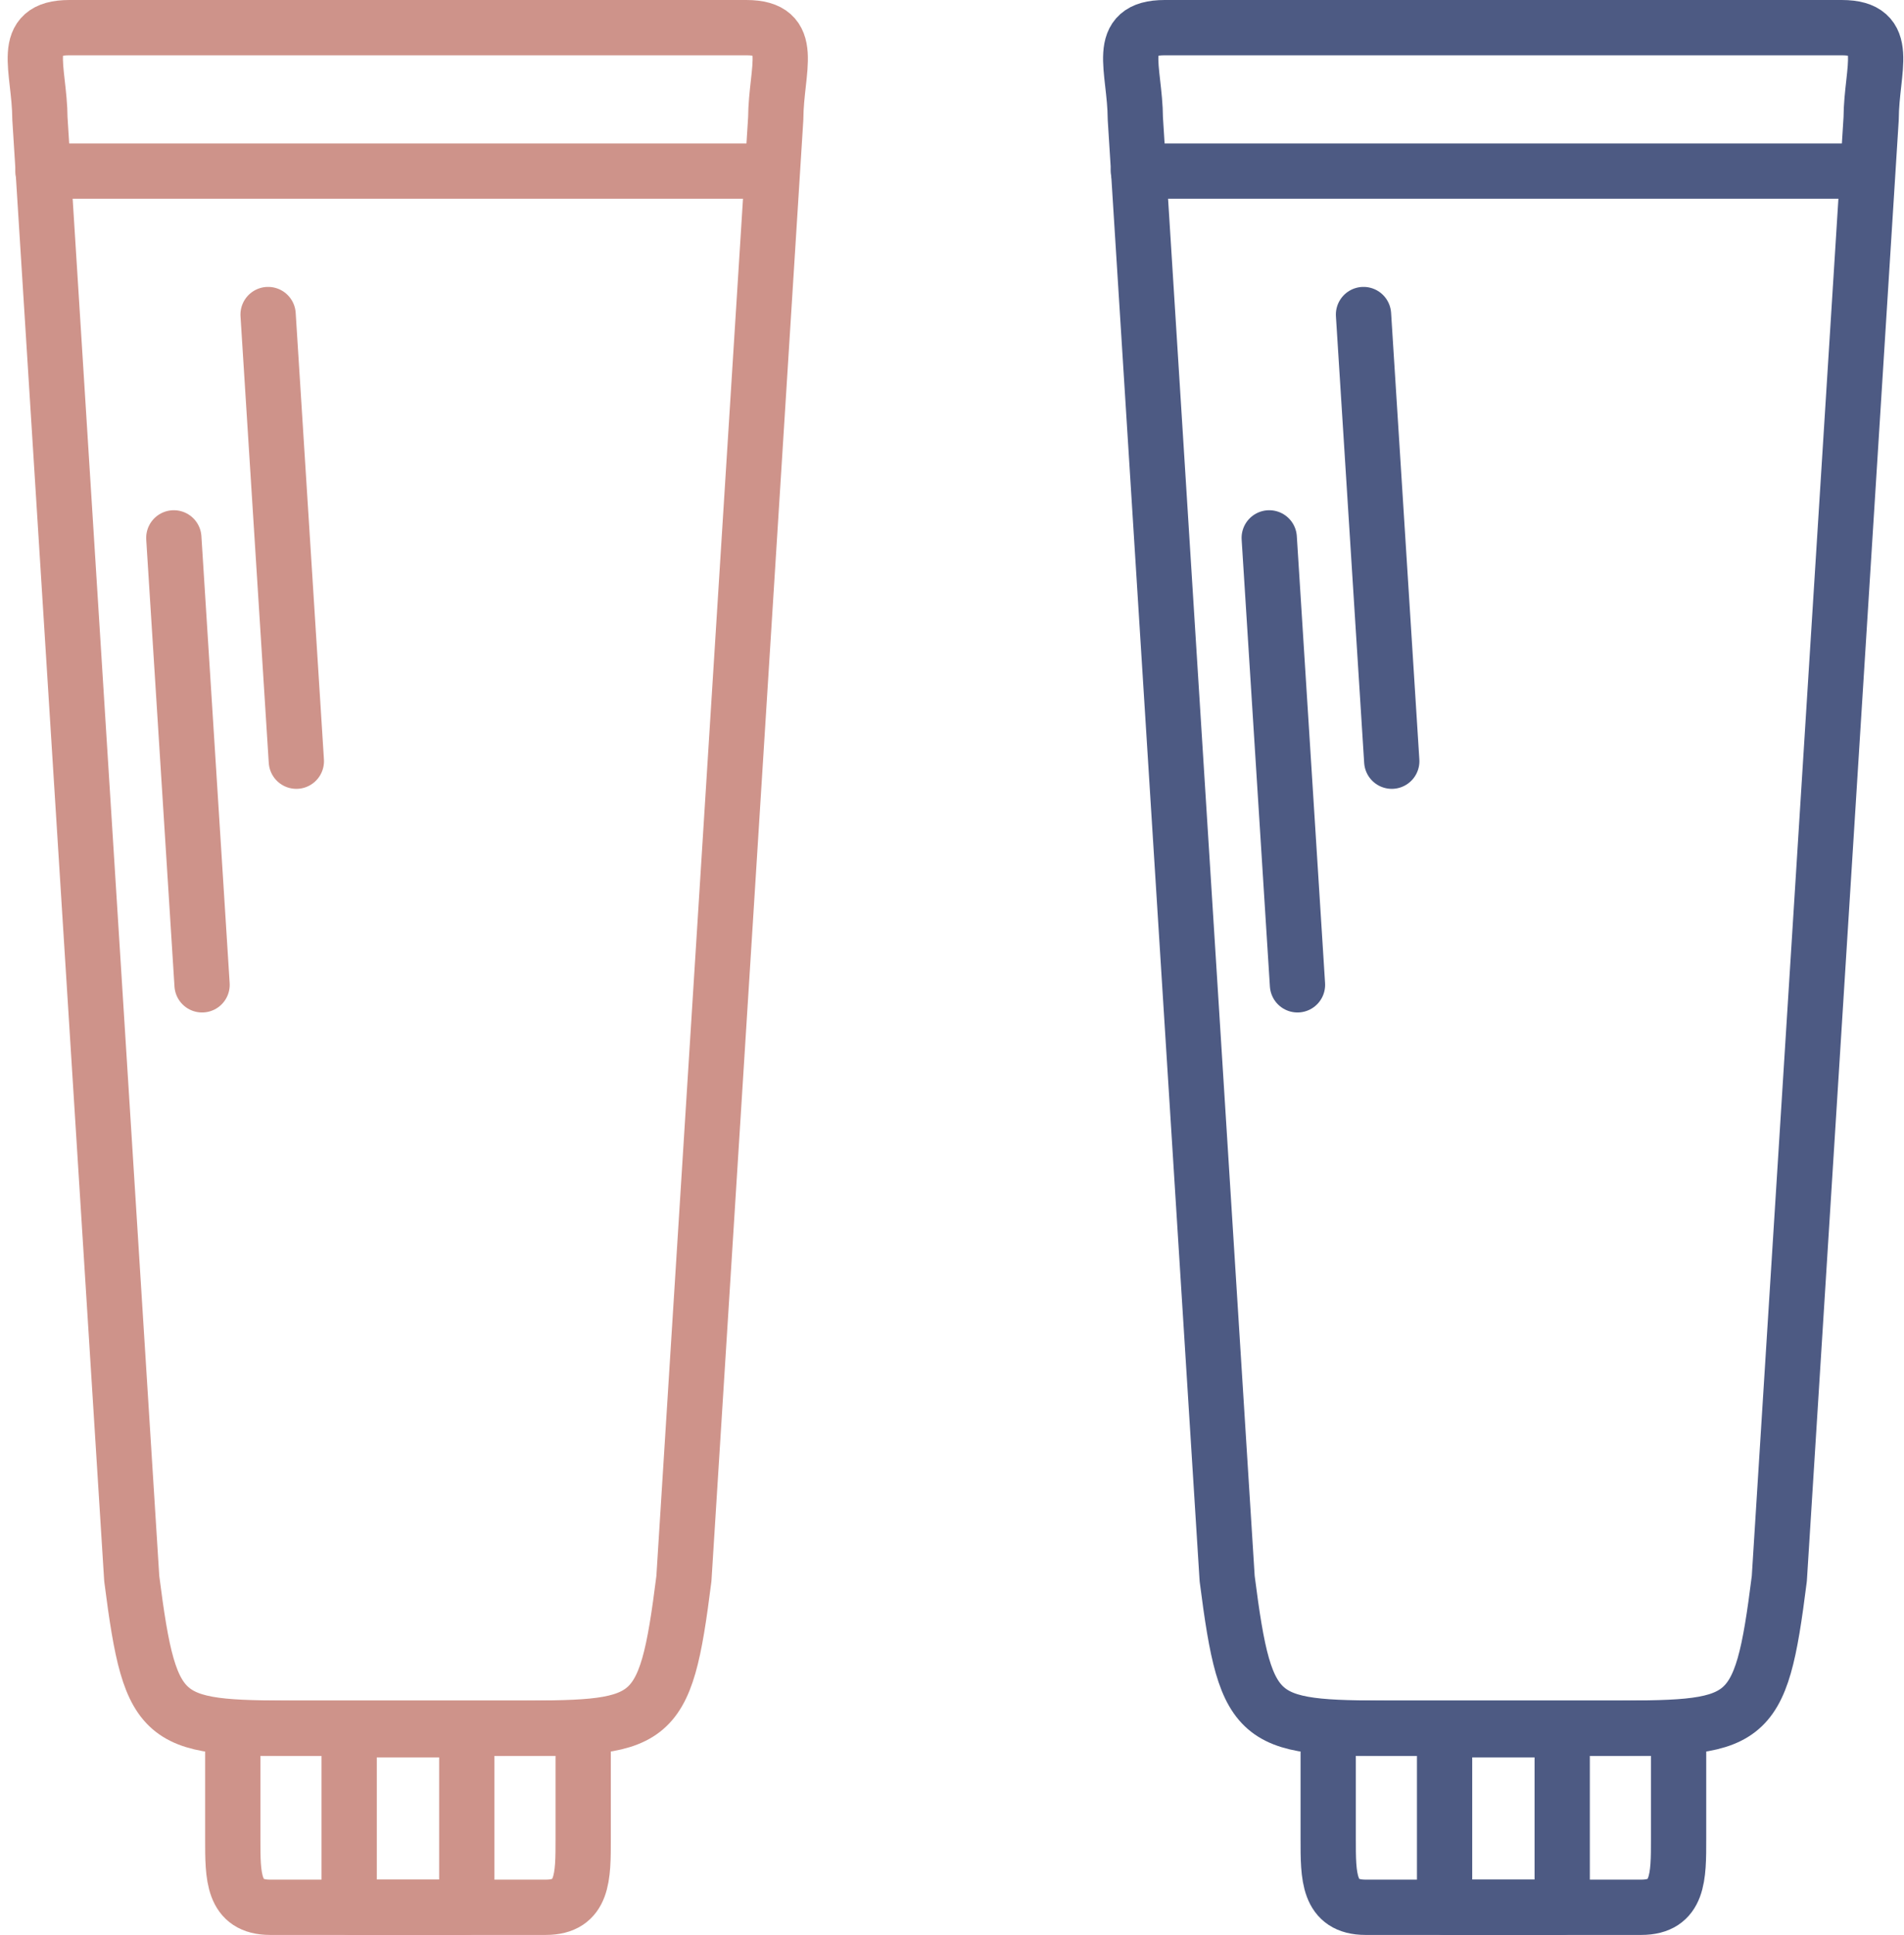
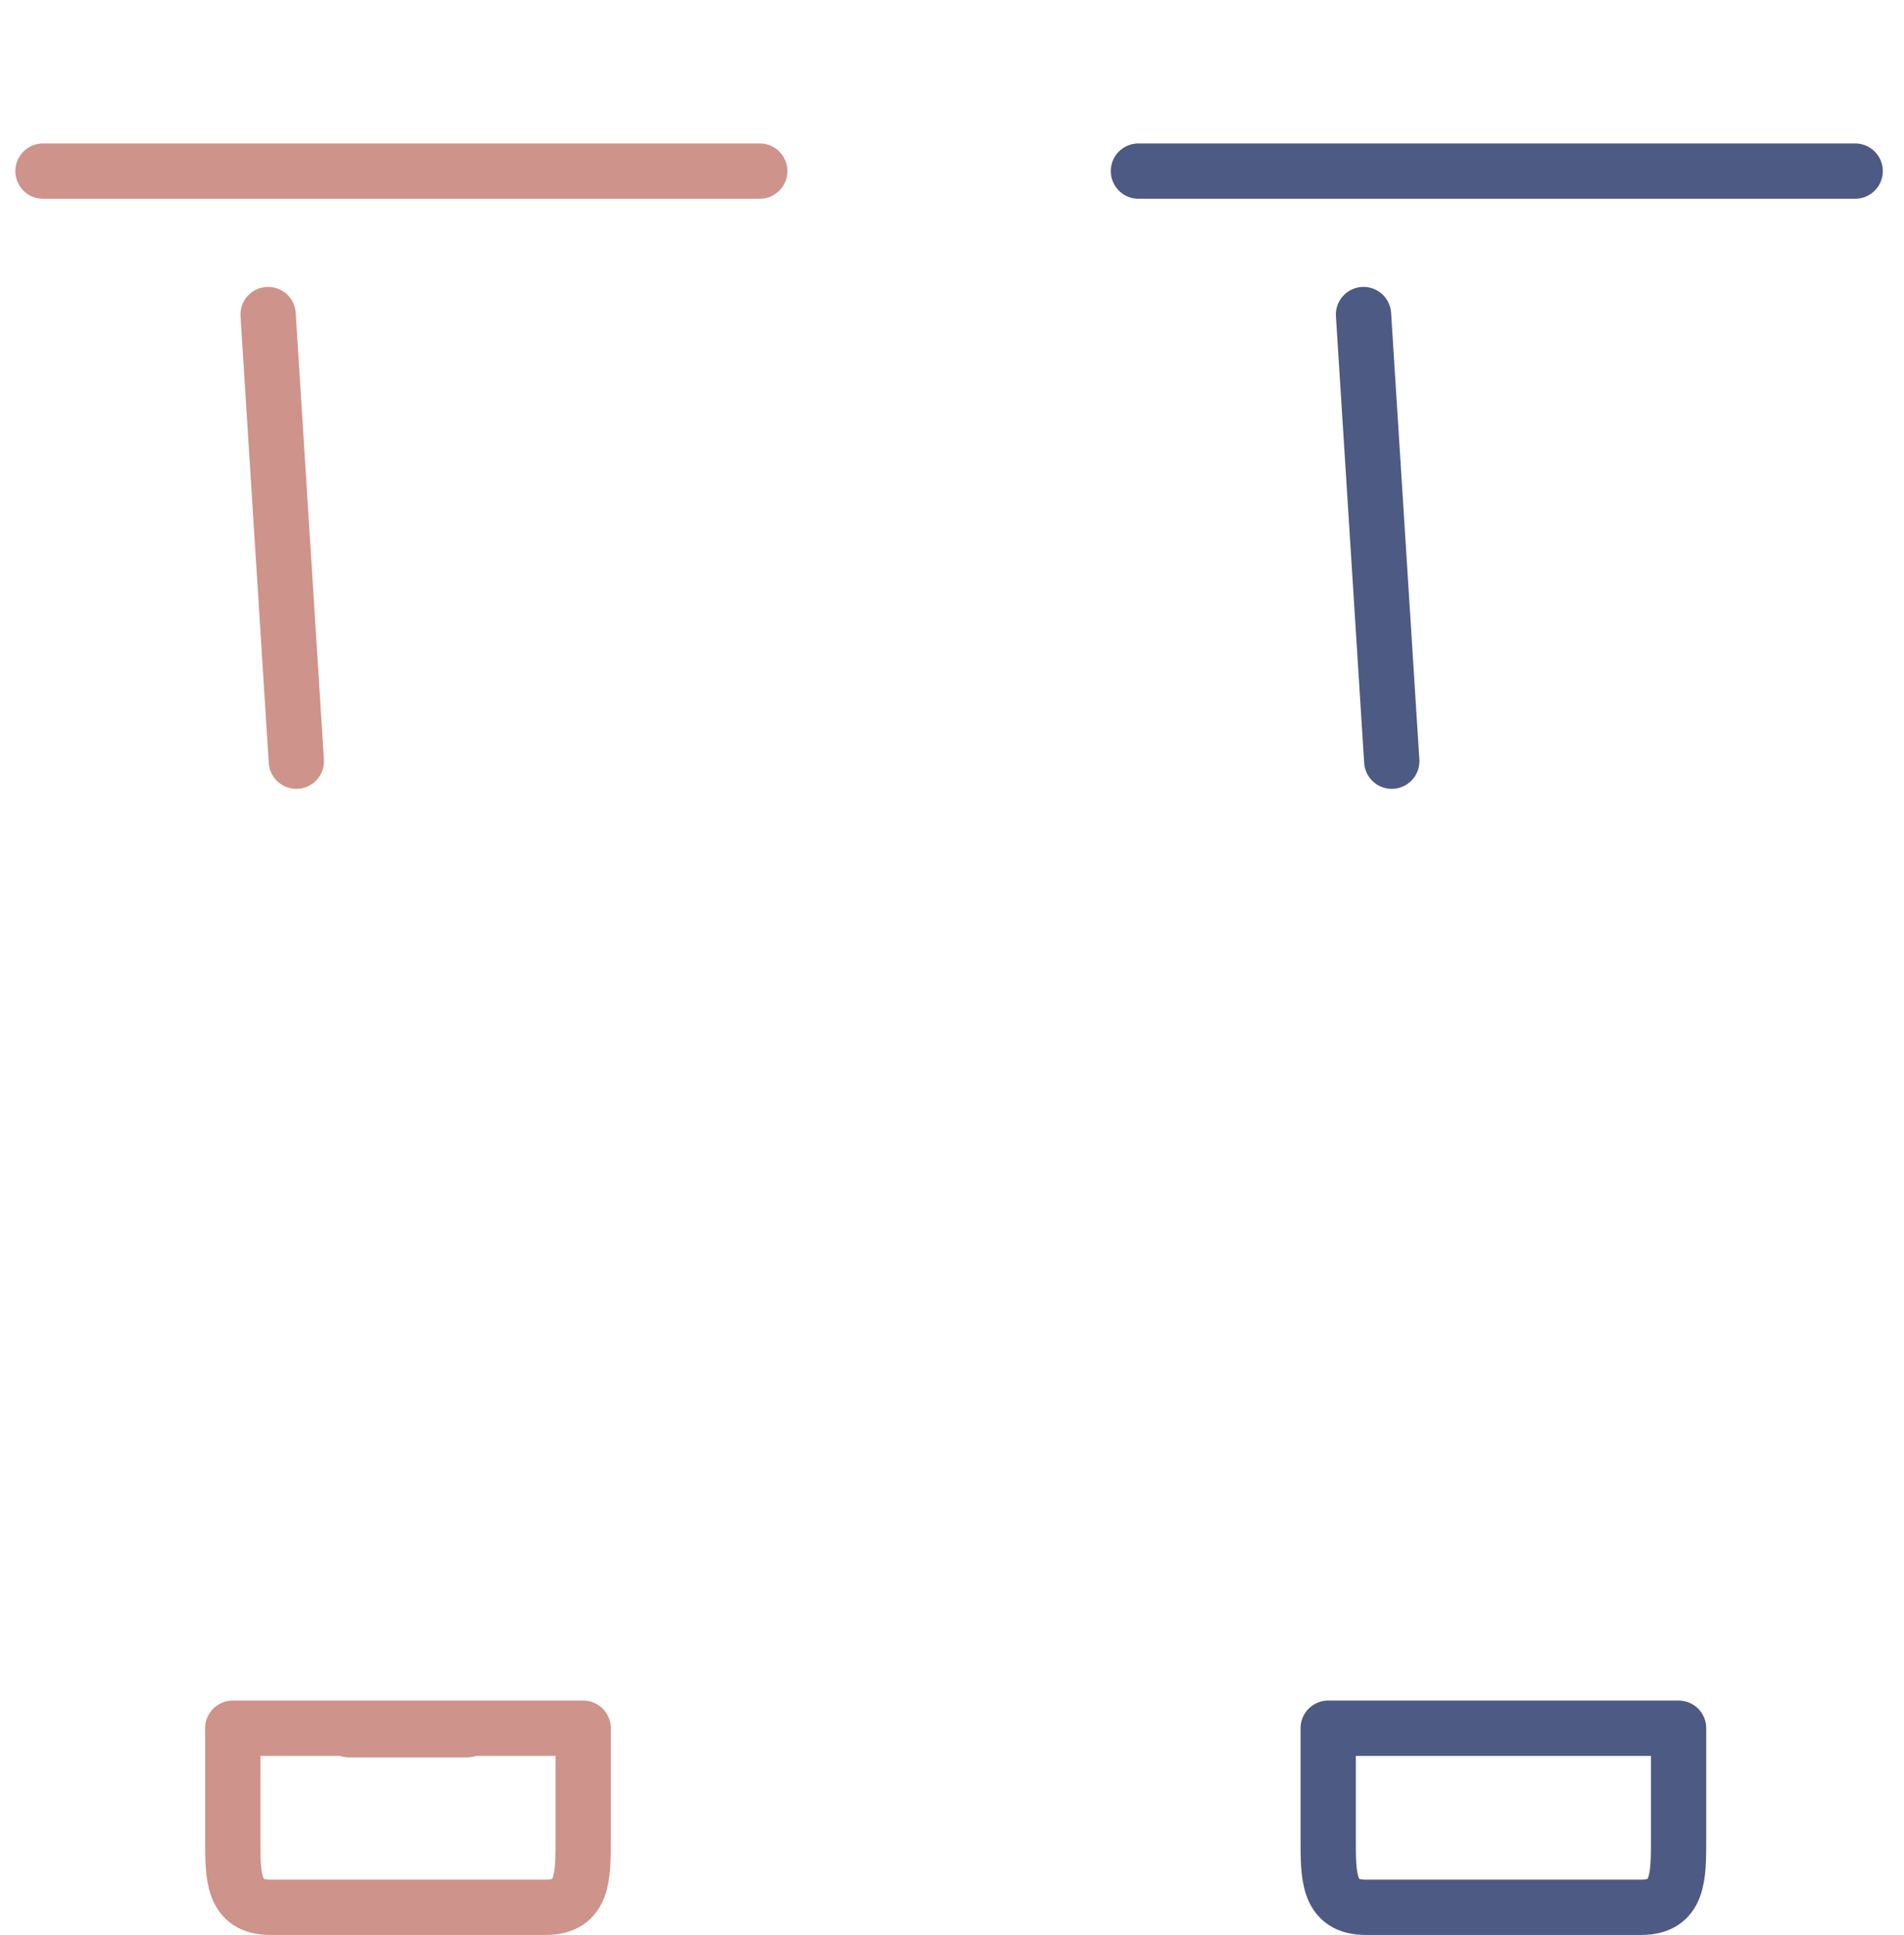
<svg xmlns="http://www.w3.org/2000/svg" width="62" height="63" viewBox="0 0 62 63" fill="none">
  <g id="Frame" clip-path="url(#clip0_697_1448)">
    <g id="Group">
      <g id="Group_2">
        <path id="Vector" d="M54.66 59.87V56.26H43.25V59.87C43.25 61.08 43.24 62.09 44.47 62.09H53.44C54.67 62.09 54.66 61.09 54.66 59.87Z" stroke="#4D5A83" stroke-width="1.8" stroke-miterlimit="10" stroke-linecap="round" stroke-linejoin="round" />
-         <path id="Vector_2" d="M50.87 56.31H47.04V62.09H50.87V56.31Z" stroke="#4D5A83" stroke-width="1.8" stroke-miterlimit="10" stroke-linecap="round" stroke-linejoin="round" />
-         <path id="Vector_3" d="M37.93 0.9C36.27 0.9 36.96 2.22 36.97 3.86L39.96 51.39C40.59 56.31 40.94 56.26 45.84 56.26H52.06C56.96 56.26 57.32 56.31 57.94 51.39L60.93 3.86C60.94 2.22 61.62 0.9 59.97 0.9H37.93Z" stroke="#4D5A83" stroke-width="1.8" stroke-miterlimit="10" stroke-linecap="round" stroke-linejoin="round" />
-         <path id="Vector_4" d="M41.33 17.51L42.25 32.06" stroke="#4D5A83" stroke-width="1.8" stroke-miterlimit="10" stroke-linecap="round" stroke-linejoin="round" />
        <path id="Vector_5" d="M37.07 5.57H60.41" stroke="#4D5A83" stroke-width="1.8" stroke-miterlimit="10" stroke-linecap="round" stroke-linejoin="round" />
        <path id="Vector_6" d="M44.4 10.24L45.32 24.78" stroke="#4D5A83" stroke-width="1.8" stroke-miterlimit="10" stroke-linecap="round" stroke-linejoin="round" />
      </g>
      <g id="Group_3">
        <path id="Vector_7" d="M18.99 59.87V56.26H7.58V59.87C7.58 61.08 7.57 62.09 8.8 62.09H17.77C19 62.09 18.99 61.09 18.99 59.87Z" stroke="#CE938A" stroke-width="1.8" stroke-miterlimit="10" stroke-linecap="round" stroke-linejoin="round" />
-         <path id="Vector_8" d="M15.2 56.31H11.37V62.09H15.2V56.31Z" stroke="#CE938A" stroke-width="1.8" stroke-miterlimit="10" stroke-linecap="round" stroke-linejoin="round" />
-         <path id="Vector_9" d="M2.26 0.9C0.6 0.9 1.29 2.22 1.3 3.86L4.29 51.39C4.92 56.31 5.27 56.26 10.17 56.26H16.39C21.29 56.26 21.65 56.31 22.27 51.39L25.26 3.86C25.27 2.22 25.95 0.9 24.3 0.9H2.26Z" stroke="#CE938A" stroke-width="1.8" stroke-miterlimit="10" stroke-linecap="round" stroke-linejoin="round" />
-         <path id="Vector_10" d="M5.66 17.51L6.58 32.06" stroke="#CE938A" stroke-width="1.8" stroke-miterlimit="10" stroke-linecap="round" stroke-linejoin="round" />
+         <path id="Vector_8" d="M15.2 56.31H11.37H15.2V56.31Z" stroke="#CE938A" stroke-width="1.8" stroke-miterlimit="10" stroke-linecap="round" stroke-linejoin="round" />
        <path id="Vector_11" d="M1.4 5.57H24.74" stroke="#CE938A" stroke-width="1.8" stroke-miterlimit="10" stroke-linecap="round" stroke-linejoin="round" />
        <path id="Vector_12" d="M8.73 10.24L9.65 24.78" stroke="#CE938A" stroke-width="1.8" stroke-miterlimit="10" stroke-linecap="round" stroke-linejoin="round" />
      </g>
    </g>
  </g>
  <defs>
    <clipPath id="clip0_697_1448">
      <rect width="61.74" height="62.99" fill="white" transform="translate(0.25)" />
    </clipPath>
  </defs>
</svg>